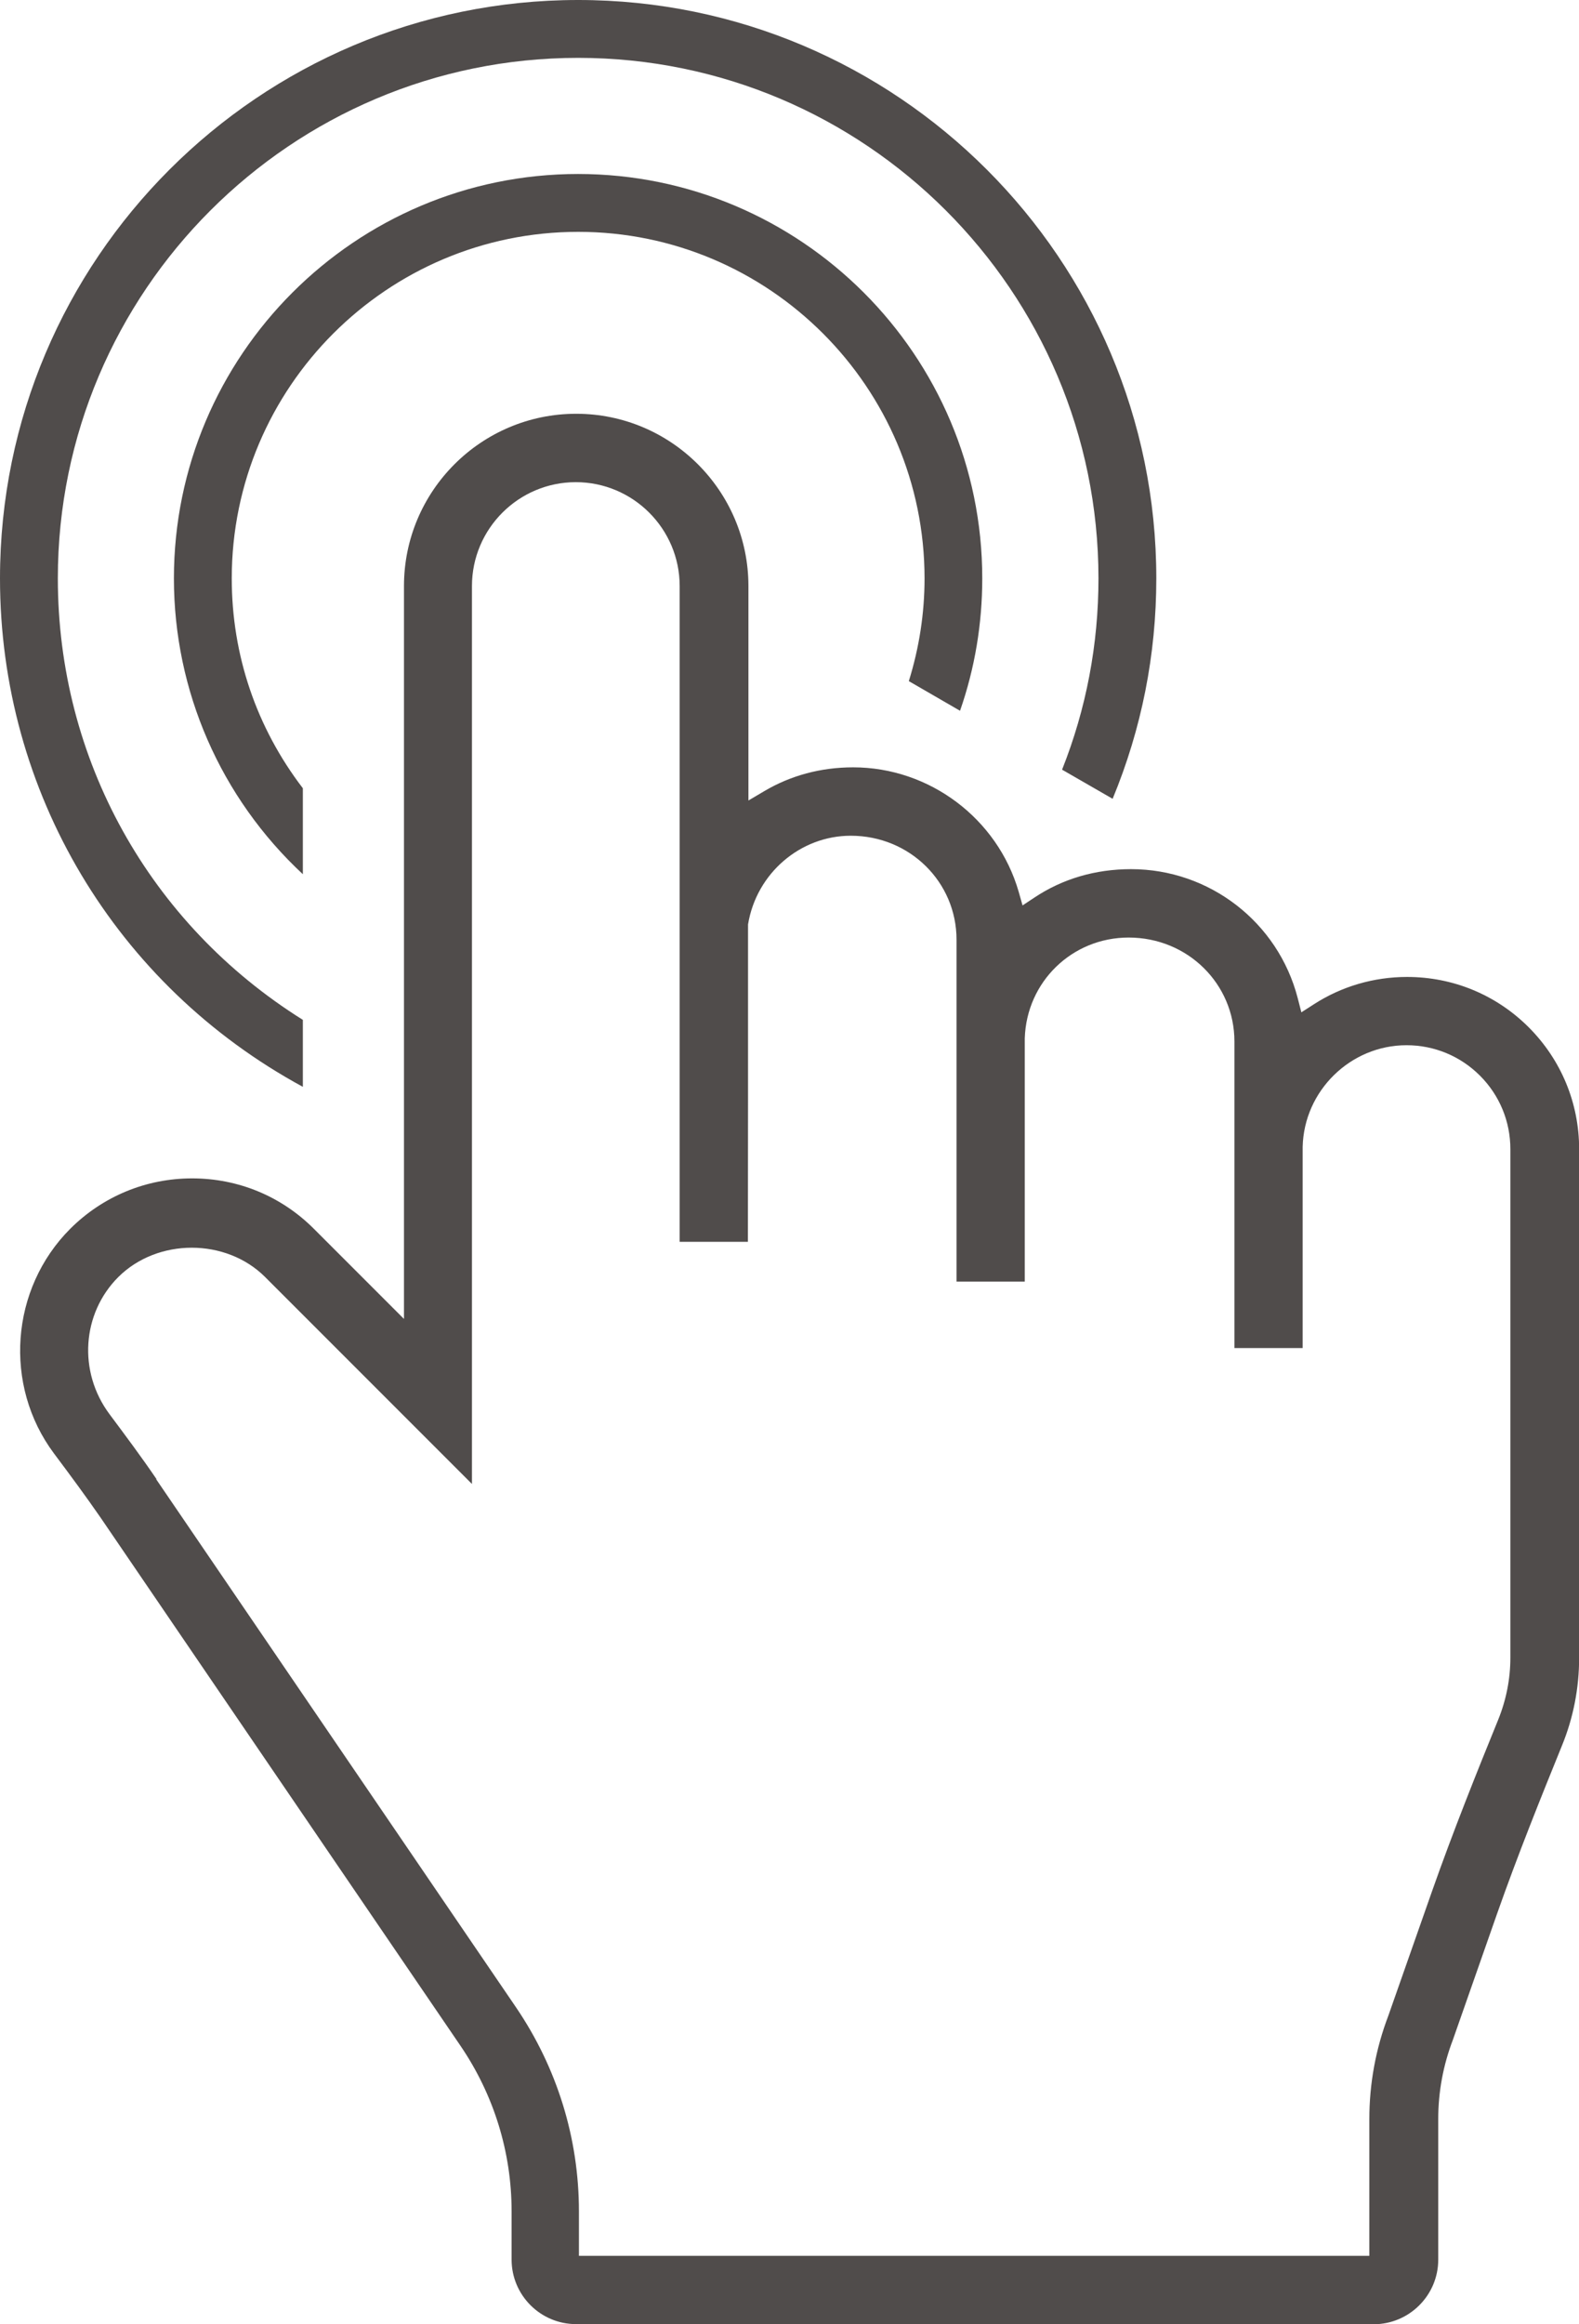
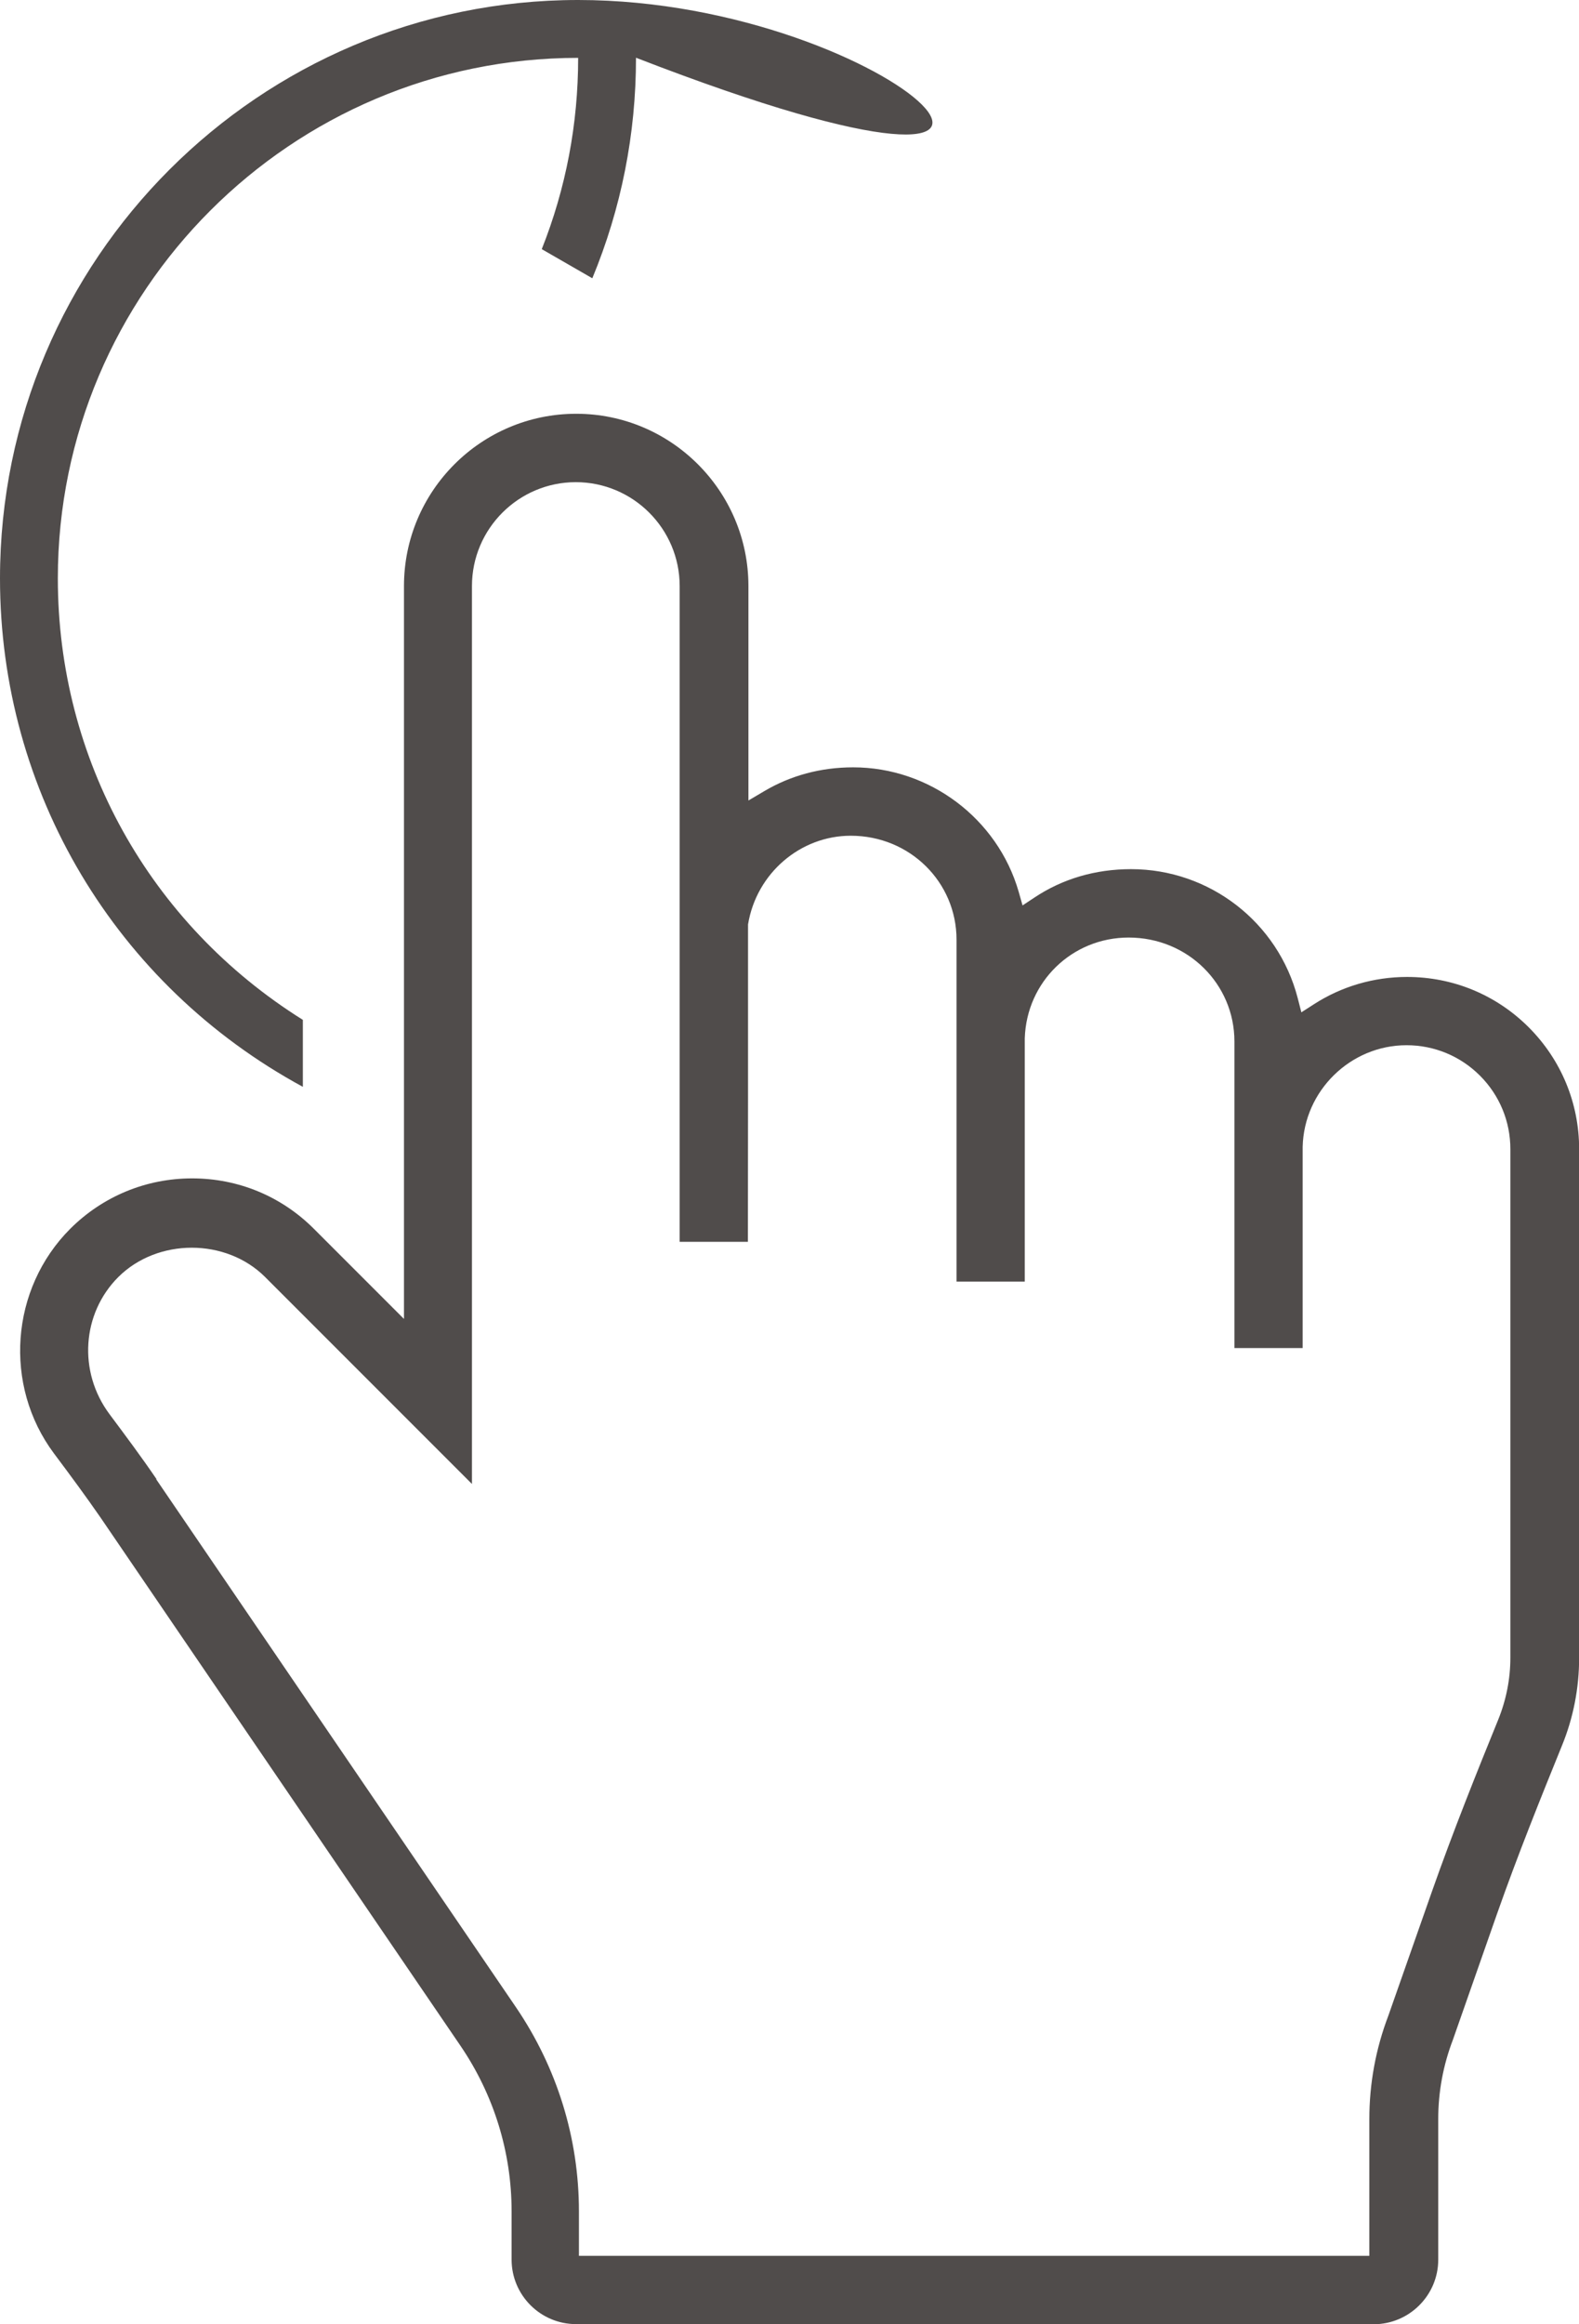
<svg xmlns="http://www.w3.org/2000/svg" id="Calque_1" data-name="Calque 1" viewBox="0 0 121.48 178.74">
  <defs>
    <style>
      .cls-1 {
        fill: #504c4b;
        stroke-width: 0px;
      }
    </style>
  </defs>
  <path class="cls-1" d="m44.28,178.74h61.4c2.74,0,4.97-2.23,4.97-4.96v-10.81c0-2.1.38-4.15,1.13-6.11l3.39-9.67c1.6-4.55,3.42-9.06,5-12.95.88-2.15,1.32-4.43,1.32-6.76v-39.11c0-3.54-1.38-6.86-3.87-9.36-2.51-2.51-5.83-3.88-9.37-3.88-2.56,0-5.05.73-7.18,2.11l-.95.61-.28-1.09c-1.51-5.84-6.79-9.92-12.82-9.92-2.76,0-5.28.75-7.43,2.18l-.92.61-.3-1.06c-1.63-5.63-6.87-9.56-12.73-9.56-2.5,0-4.81.63-6.84,1.83l-1.22.72v-16.49c0-7.3-5.94-13.25-13.25-13.25s-13.25,5.94-13.25,13.25v56.36l-6.94-6.94c-2.5-2.5-5.82-3.87-9.36-3.87s-6.87,1.38-9.37,3.87c-4.62,4.62-5.16,12.05-1.26,17.28,1.26,1.68,2.47,3.32,3.59,4.94l27.69,40.62c2.56,3.76,3.93,8.17,3.93,12.73v3.71c0,2.73,2.22,4.96,4.96,4.96M12.05,113.76c-1.17-1.72-2.42-3.39-3.62-5-2.45-3.28-2.12-7.76.67-10.55,3.02-3.01,8.29-3.01,11.3,0l15.91,15.91V45.07c0-4.41,3.59-7.99,7.99-7.99s7.99,3.58,7.99,7.99v50.43h5.25s0-.19,0-.19c0-1.42,0-4.46.01-11.04v-13.18c.65-3.95,4.04-6.82,7.9-6.82,4.56,0,8.14,3.58,8.14,7.99v26.3h5.25c0-3.7,0-17.85,0-18.71.14-4.36,3.65-7.75,7.99-7.75,4.56,0,8.14,3.58,8.14,7.99v23.58h5.25v-15.47c.1-4.32,3.68-7.82,7.99-7.82,2.14,0,4.15.84,5.65,2.34,1.51,1.51,2.34,3.52,2.34,5.65v39.11c0,1.64-.32,3.25-.94,4.78-1.61,3.95-3.46,8.56-5.09,13.19l-3.35,9.54c-.98,2.57-1.47,5.24-1.47,7.98v10.51h-60.81v-3.42c0-5.62-1.68-11.04-4.84-15.69l-27.69-40.62Z" />
-   <path class="cls-1" d="m44.48,0C19.95,0,0,19.95,0,44.48c0,16.42,8.89,31.28,23.3,39.1v-5.15c-11.81-7.39-18.85-20.05-18.85-33.95C4.45,22.4,22.41,4.45,44.48,4.45s40.03,17.95,40.03,40.03c0,5.08-.94,10.03-2.8,14.71l3.89,2.24c2.23-5.39,3.36-11.08,3.36-16.96C88.96,19.95,69.01,0,44.48,0" />
-   <path class="cls-1" d="m44.48,13.38c-17.15,0-31.1,13.95-31.1,31.1,0,8.66,3.59,16.86,9.92,22.75v-6.61c-3.58-4.68-5.47-10.25-5.47-16.14,0-14.7,11.96-26.65,26.65-26.65s26.65,11.95,26.65,26.65c0,2.68-.41,5.33-1.21,7.9l3.94,2.28c1.14-3.27,1.71-6.69,1.71-10.18,0-17.15-13.95-31.1-31.1-31.1" />
+   <path class="cls-1" d="m44.48,0C19.95,0,0,19.95,0,44.48c0,16.42,8.89,31.28,23.3,39.1v-5.15c-11.81-7.39-18.85-20.05-18.85-33.95C4.45,22.4,22.41,4.45,44.48,4.45c0,5.08-.94,10.03-2.8,14.71l3.89,2.24c2.23-5.39,3.36-11.08,3.36-16.96C88.96,19.95,69.01,0,44.48,0" />
</svg>